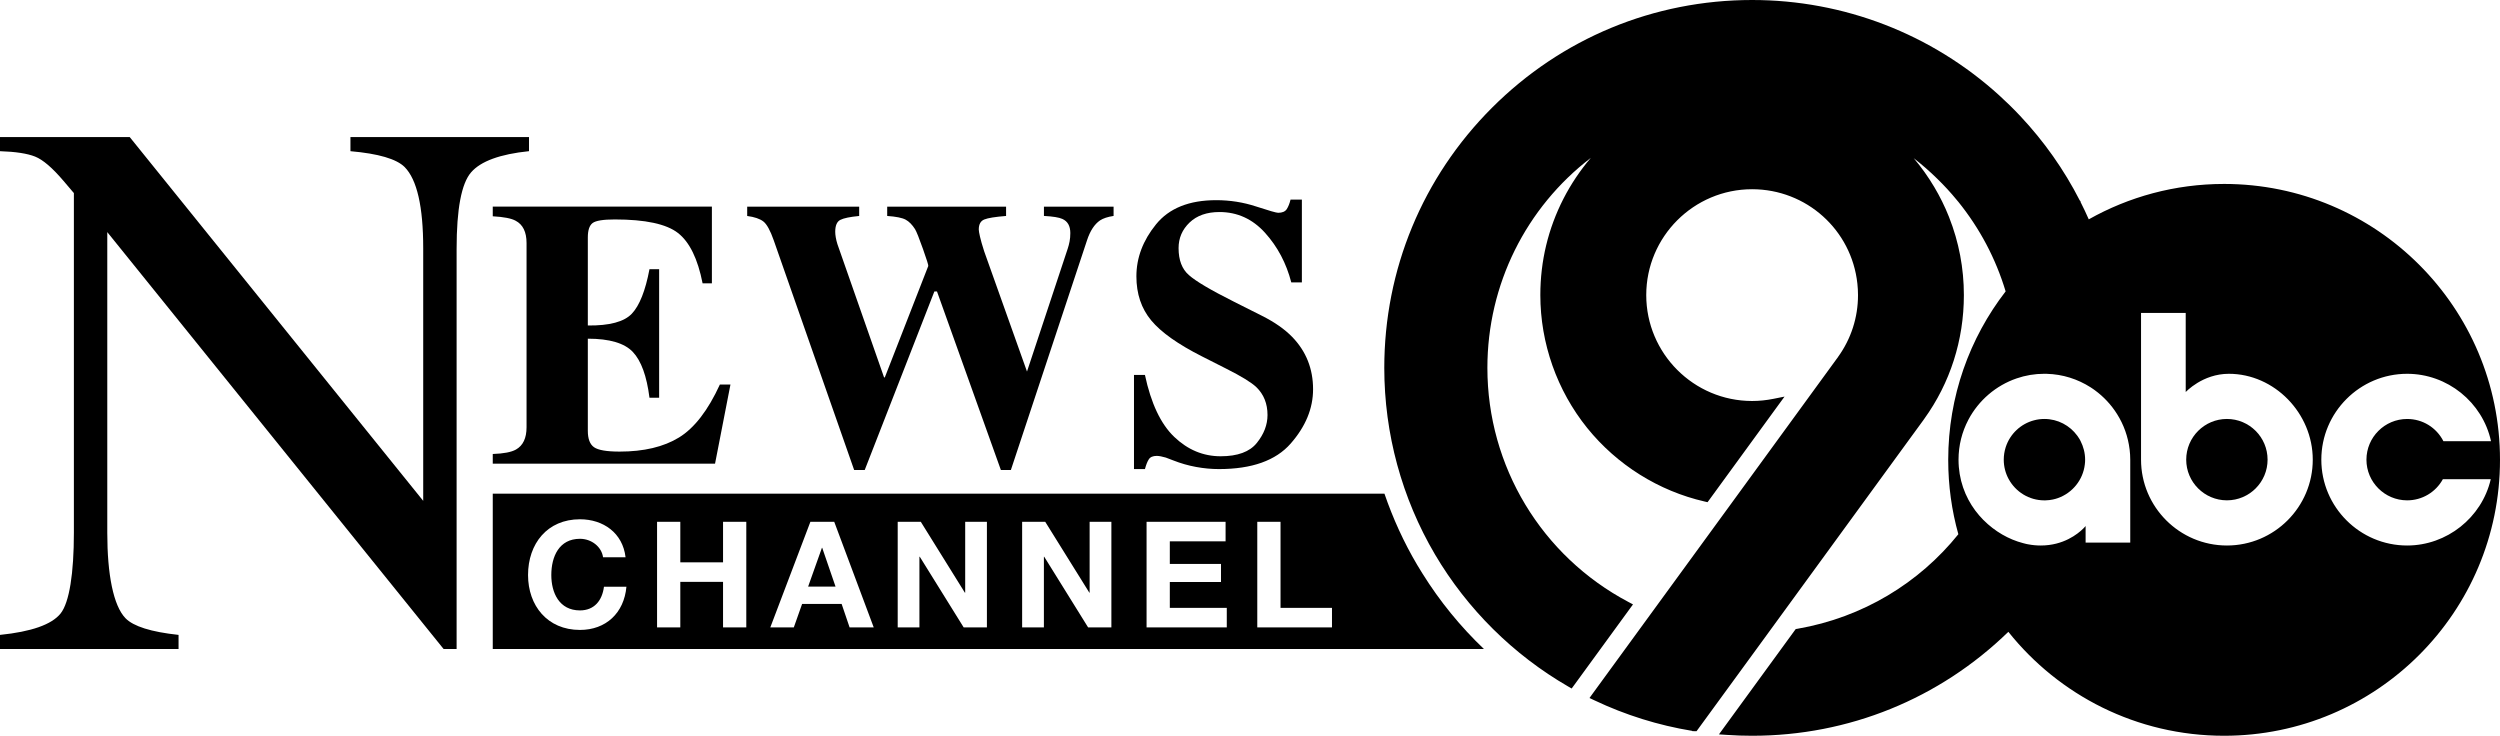
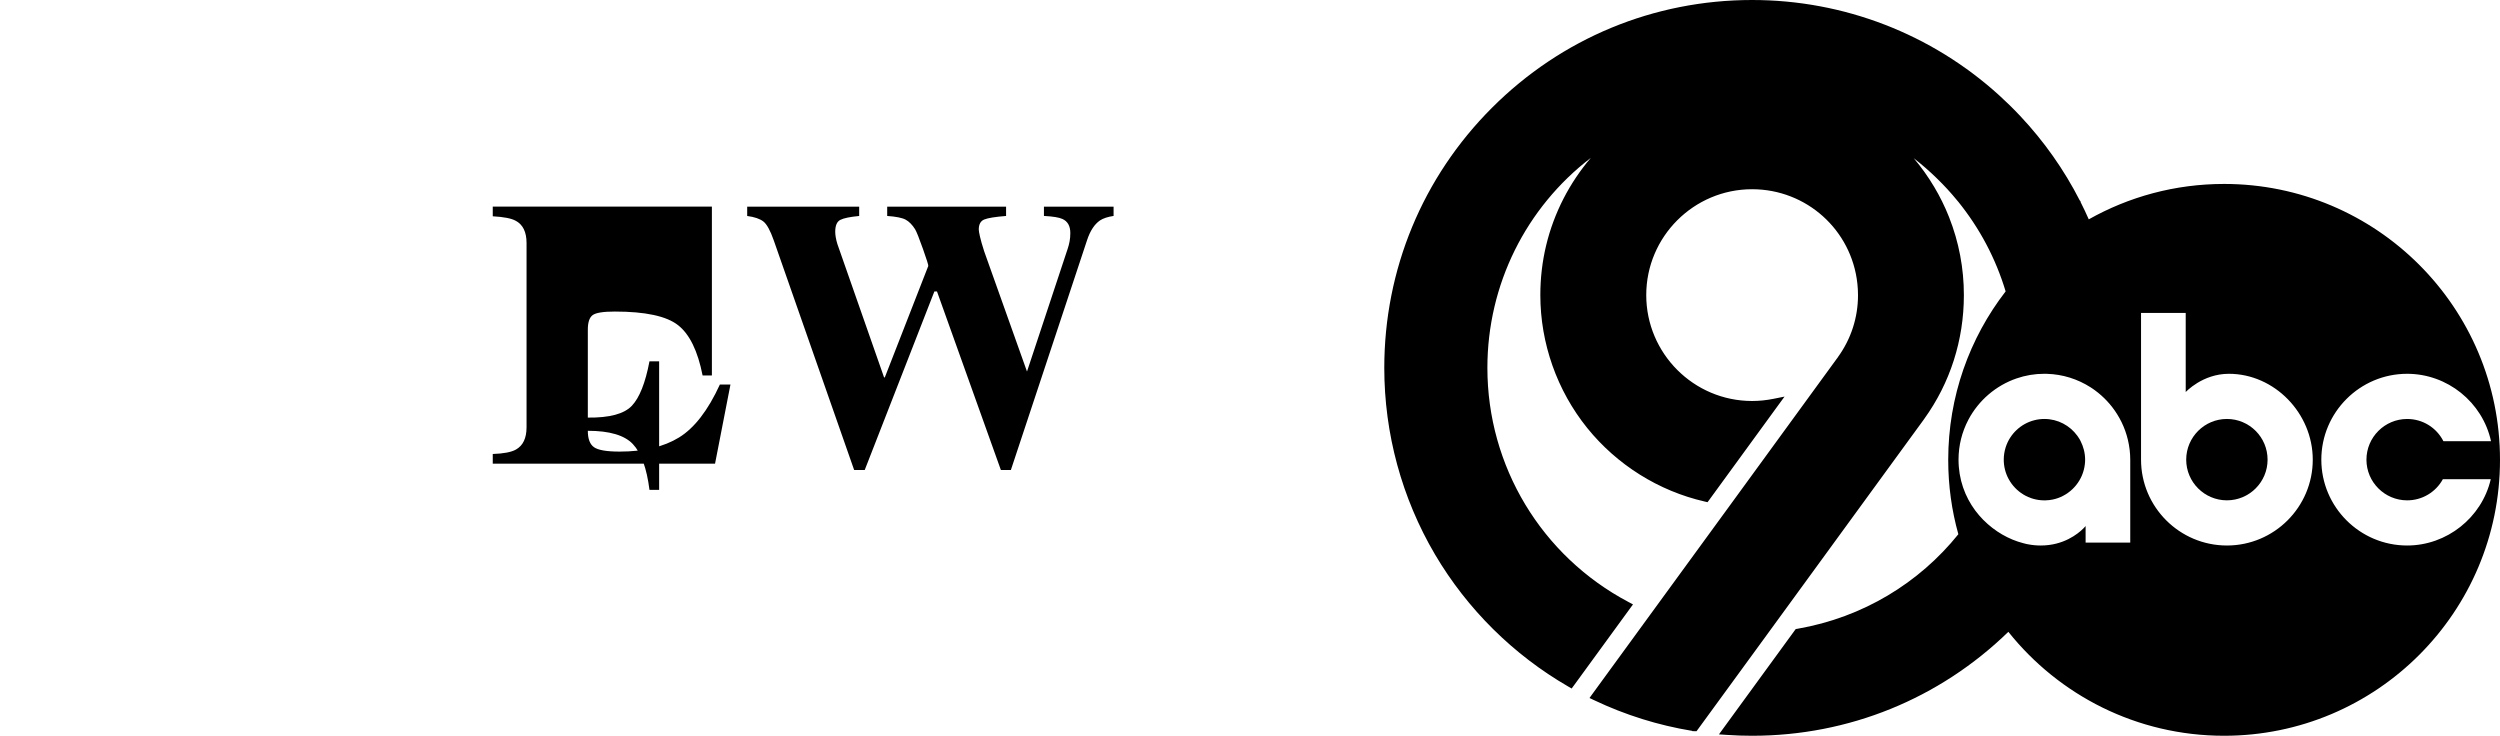
<svg xmlns="http://www.w3.org/2000/svg" xmlns:ns1="http://sodipodi.sourceforge.net/DTD/sodipodi-0.dtd" xmlns:ns2="http://www.inkscape.org/namespaces/inkscape" version="1.1" id="Layer_1" x="0px" y="0px" viewBox="0 0 127.537 37.535" xml:space="preserve" ns1:docname="WTVC_web_header.svg" ns2:version="1.1.1 (3bf5ae0, 2021-09-20)">
  <defs id="defs912">
	
	
	
	
	
	
	
	
	
</defs>
  <ns1:namedview id="namedview910" pagecolor="#505050" bordercolor="#eeeeee" borderopacity="1" ns2:pageshadow="0" ns2:pageopacity="0" ns2:pagecheckerboard="0" showgrid="false" ns2:zoom="4.1166667" ns2:cx="100.44534" ns2:cy="21.133603" ns2:window-width="1366" ns2:window-height="703" ns2:window-x="0" ns2:window-y="0" ns2:window-maximized="1" ns2:current-layer="Layer_1" />
  <style type="text/css" id="style885">
	.st0{fill:none;}
	.st1{fill:#FFFFFF;}
</style>
-   <polygon class="st1" points="42.624,41.157 41.945,39.18 41.93,39.18 41.227,41.157 " id="polygon889" style="fill:#000000;stroke:none" transform="translate(0,-11.233)" />
-   <path class="st1" d="m 72.568,29.26 c -0.093,-0.146 -0.184,-0.293 -0.27,-0.441 -0.682,-1.154 -1.239,-2.374 -1.671,-3.636 H 25.138 v 7.926 H 75.702 C 74.503,31.965 73.448,30.672 72.568,29.26 Z m -42.981,2.876 c -1.667,0 -2.649,-1.245 -2.649,-2.8 0,-1.6 0.981,-2.845 2.649,-2.845 1.186,0 2.182,0.694 2.326,1.939 h -1.148 c -0.074,-0.536 -0.589,-0.943 -1.178,-0.943 -1.064,0 -1.462,0.905 -1.462,1.849 0,0.899 0.399,1.804 1.462,1.804 0.726,0 1.133,-0.498 1.224,-1.207 h 1.146 c -0.121,1.344 -1.049,2.203 -2.37,2.203 z m 8.485,-0.129 h -1.186 v -2.324 h -2.18 v 2.324 H 33.52 v -5.388 h 1.186 v 2.068 h 2.18 v -2.068 h 1.186 z m 5.27,0 -0.407,-1.199 H 40.92 l -0.424,1.199 h -1.199 l 2.045,-5.388 h 1.216 l 2.015,5.388 z m 7.004,0 H 49.162 L 46.921,28.4 h -0.017 v 3.607 h -1.108 v -5.388 h 1.178 l 2.248,3.615 h 0.017 v -3.615 h 1.108 v 5.388 z m 6.35,0 H 55.51 L 53.269,28.4 h -0.015 v 3.607 h -1.11 v -5.388 h 1.178 l 2.25,3.615 h 0.015 v -3.615 h 1.11 v 5.388 z m 5.888,0 h -4.092 v -5.388 h 4.031 v 0.996 h -2.845 v 1.154 h 2.611 v 0.92 h -2.611 v 1.321 h 2.906 z m 5.367,0 H 64.14 v -5.388 h 1.186 v 4.392 h 2.625 z" id="path891" style="fill:#000000;stroke:none" />
  <path class="st1" d="m 106.098,22.42 c -0.011,-0.021 -0.023,-0.04 -0.036,-0.059 -0.027,-0.046 -0.057,-0.091 -0.091,-0.135 -0.378,-0.517 -0.988,-0.853 -1.676,-0.853 -0.182,0 -0.357,0.023 -0.523,0.068 0,0 0,0 -0.002,0 -0.68,0.177 -1.224,0.692 -1.443,1.353 -0.002,0.011 -0.006,0.023 -0.011,0.034 -0.061,0.196 -0.095,0.405 -0.095,0.623 0,0.357 0.091,0.696 0.251,0.99 0,0.002 0.002,0.002 0.002,0.002 0.352,0.646 1.036,1.083 1.821,1.083 h 0.042 c 0.002,0 0.002,0 0.002,0 0.072,0 0.141,-0.006 0.211,-0.015 0.055,-0.006 0.11,-0.017 0.163,-0.027 0.021,-0.004 0.044,-0.008 0.065,-0.015 0.03,-0.004 0.057,-0.013 0.084,-0.021 0.042,-0.013 0.082,-0.025 0.125,-0.04 0.732,-0.26 1.277,-0.92 1.37,-1.718 v -0.004 c 0.011,-0.076 0.015,-0.156 0.015,-0.234 0,-0.344 -0.087,-0.669 -0.234,-0.956 -0.013,-0.027 -0.028,-0.051 -0.04,-0.076 z" id="path893" style="fill:#000000;stroke:none" />
  <path class="st1" d="m 113.461,9.384 c -2.507,0 -4.862,0.656 -6.903,1.806 -0.131,-0.298 -0.272,-0.593 -0.418,-0.884 v -0.038 l -0.042,-0.044 C 105.296,8.656 104.275,7.208 103.063,5.919 102.717,5.55 102.356,5.197 101.991,4.866 98.536,1.728 94.058,0 89.384,0 c -5.012,0 -9.725,1.952 -13.27,5.497 -3.543,3.543 -5.495,8.258 -5.495,13.27 0,3.353 0.895,6.643 2.587,9.518 1.644,2.788 3.995,5.118 6.797,6.738 l 0.175,0.101 0.12,-0.163 2.855,-3.917 0.154,-0.211 -0.23,-0.122 c -4.44,-2.349 -7.198,-6.926 -7.198,-11.945 0,-4.257 1.975,-8.184 5.278,-10.714 -0.544,0.639 -1.015,1.34 -1.397,2.085 -0.783,1.53 -1.18,3.185 -1.18,4.915 0,2.461 0.85,4.869 2.391,6.781 1.519,1.882 3.649,3.216 5.993,3.752 l 0.146,0.034 0.089,-0.12 3.497,-4.799 0.342,-0.468 -0.568,0.114 c -0.357,0.072 -0.724,0.11 -1.087,0.11 -2.978,0 -5.4,-2.425 -5.4,-5.403 0,-2.978 2.423,-5.4 5.4,-5.4 2.767,0 5.075,2.07 5.371,4.816 0.021,0.194 0.032,0.39 0.032,0.585 0,1.142 -0.352,2.231 -1.017,3.153 l -0.008,0.015 c -0.004,0.006 -0.011,0.013 -0.015,0.019 v 0.002 l -0.006,0.008 -0.049,0.065 -5.215,7.158 -4.326,5.932 -2.902,3.98 -0.16,0.222 0.245,0.116 c 1.585,0.753 3.263,1.277 4.987,1.56 l 0.015,0.015 0.101,0.002 h 0.114 l 0.068,-0.093 3.343,-4.582 7.428,-10.191 0.73,-1 0.017,-0.025 0.027,-0.038 c 1.323,-1.834 2.024,-4.018 2.024,-6.318 0,-1.37 -0.253,-2.703 -0.751,-3.965 L 99.421,11.051 C 99.214,10.53 98.961,10.019 98.672,9.534 98.362,9.015 98.014,8.525 97.627,8.069 c 0.418,0.325 0.819,0.673 1.199,1.047 0.352,0.342 0.688,0.707 0.996,1.083 l 0.068,0.082 h 0.002 c 1.106,1.37 1.92,2.908 2.425,4.584 -1.838,2.378 -2.929,5.36 -2.929,8.595 0,1.315 0.179,2.587 0.517,3.794 -1.994,2.478 -4.864,4.244 -8.205,4.822 l -0.091,0.015 -0.055,0.074 -3.621,4.968 -0.241,0.331 0.407,0.027 c 0.428,0.03 0.861,0.044 1.285,0.044 4.921,0 9.551,-1.88 13.072,-5.303 2.579,3.233 6.551,5.303 11.005,5.303 7.775,0 14.076,-6.304 14.076,-14.076 0,-7.773 -6.302,-14.075 -14.076,-14.075 z m -4.785,18.297 h -2.279 v -0.846 c 0,0 -0.042,0.053 -0.127,0.137 -0.276,0.27 -1.005,0.857 -2.159,0.857 -0.213,0 -0.428,-0.019 -0.646,-0.061 -0.023,-0.004 -0.044,-0.008 -0.068,-0.013 -0.019,-0.004 -0.036,-0.008 -0.055,-0.013 -0.044,-0.011 -0.089,-0.021 -0.135,-0.034 -0.726,-0.188 -1.443,-0.595 -2.022,-1.18 h -0.002 c -0.148,-0.15 -0.285,-0.31 -0.414,-0.481 -0.521,-0.701 -0.855,-1.583 -0.855,-2.598 0,-0.73 0.179,-1.42 0.498,-2.026 0.002,-0.008 0.006,-0.015 0.011,-0.023 0.519,-0.975 1.397,-1.733 2.454,-2.096 0.445,-0.154 0.922,-0.236 1.416,-0.236 0.038,0 0.076,0 0.114,0.002 0.002,0 0.002,0 0.002,0 0.823,0.021 1.589,0.272 2.241,0.688 l 0.114,0.076 c 0.015,0.011 0.032,0.021 0.049,0.034 0.019,0.013 0.034,0.025 0.053,0.038 0.452,0.329 0.84,0.745 1.137,1.22 0.338,0.536 0.561,1.15 0.639,1.809 0.002,0.002 0.002,0.006 0.002,0.011 0.019,0.165 0.03,0.331 0.03,0.504 v 4.231 z m 4.93,0.148 c -2.416,0 -4.381,-1.965 -4.381,-4.379 v -7.485 h 2.279 V 20 c 0,0 0.853,-0.931 2.201,-0.931 2.321,0 4.28,2.007 4.28,4.381 0,2.414 -1.964,4.379 -4.379,4.379 z m 9.195,0 c -2.414,0 -4.379,-1.965 -4.379,-4.379 0,-2.414 1.965,-4.381 4.379,-4.381 2.047,0 3.841,1.443 4.278,3.438 h -2.429 c -0.357,-0.699 -1.064,-1.133 -1.849,-1.133 -1.144,0 -2.077,0.931 -2.077,2.077 0,1.144 0.933,2.074 2.077,2.074 0.76,0 1.456,-0.412 1.821,-1.078 h 2.444 c -0.456,1.962 -2.243,3.382 -4.265,3.382 z" id="path895" style="fill:#000000;stroke:none" />
  <path class="st1" d="m 113.606,21.373 c -1.146,0 -2.077,0.931 -2.077,2.077 0,1.144 0.931,2.074 2.077,2.074 1.144,0 2.074,-0.931 2.074,-2.074 10e-4,-1.146 -0.93,-2.077 -2.074,-2.077 z" id="path897" style="fill:#000000;stroke:none" />
-   <path class="st1" d="m 26.987,6.993 h -9.109 v 0.72 c 1.427,0.125 2.348,0.395 2.765,0.809 0.631,0.64 0.947,2.02 0.947,4.14 V 25.551 L 6.618,6.993 H 0 v 0.72 C 0.795,7.738 1.392,7.83 1.79,7.988 2.188,8.146 2.671,8.559 3.239,9.227 l 0.53,0.624 v 17.332 c 0,2.044 -0.227,3.558 -0.682,4.119 C 2.632,31.863 1.603,32.225 0,32.389 v 0.72 h 9.109 v -0.72 C 7.708,32.238 6.805,31.954 6.401,31.538 5.782,30.895 5.473,29.303 5.473,27.183 V 11.841 l 17.158,21.268 h 0.663 V 12.693 c 0,-2.033 0.246,-3.333 0.739,-3.901 0.492,-0.568 1.477,-0.928 2.954,-1.08 z" id="path899" style="fill:#000000;stroke:none" />
-   <path class="st1" d="m 37.264,19.618 h -0.54 c -0.606,1.32 -1.301,2.22 -2.084,2.7 -0.783,0.48 -1.794,0.72 -3.032,0.72 -0.657,0 -1.091,-0.074 -1.303,-0.223 -0.212,-0.148 -0.317,-0.428 -0.317,-0.838 v -4.699 c 1.105,0 1.871,0.226 2.297,0.677 0.426,0.452 0.709,1.23 0.848,2.335 h 0.493 v -6.556 h -0.493 c -0.208,1.099 -0.508,1.855 -0.9,2.269 -0.392,0.414 -1.14,0.614 -2.245,0.602 v -4.491 c 0,-0.366 0.081,-0.611 0.242,-0.734 0.161,-0.123 0.538,-0.185 1.132,-0.185 1.56,0 2.635,0.231 3.226,0.692 0.591,0.461 1.009,1.317 1.255,2.567 h 0.474 V 10.541 H 25.138 v 0.493 c 0.562,0.031 0.951,0.107 1.165,0.226 0.373,0.194 0.559,0.574 0.559,1.138 v 9.398 c 0,0.556 -0.18,0.935 -0.54,1.137 -0.234,0.133 -0.628,0.208 -1.184,0.227 v 0.493 h 11.34 z" id="path901" style="fill:#000000;stroke:none" />
+   <path class="st1" d="m 37.264,19.618 h -0.54 c -0.606,1.32 -1.301,2.22 -2.084,2.7 -0.783,0.48 -1.794,0.72 -3.032,0.72 -0.657,0 -1.091,-0.074 -1.303,-0.223 -0.212,-0.148 -0.317,-0.428 -0.317,-0.838 c 1.105,0 1.871,0.226 2.297,0.677 0.426,0.452 0.709,1.23 0.848,2.335 h 0.493 v -6.556 h -0.493 c -0.208,1.099 -0.508,1.855 -0.9,2.269 -0.392,0.414 -1.14,0.614 -2.245,0.602 v -4.491 c 0,-0.366 0.081,-0.611 0.242,-0.734 0.161,-0.123 0.538,-0.185 1.132,-0.185 1.56,0 2.635,0.231 3.226,0.692 0.591,0.461 1.009,1.317 1.255,2.567 h 0.474 V 10.541 H 25.138 v 0.493 c 0.562,0.031 0.951,0.107 1.165,0.226 0.373,0.194 0.559,0.574 0.559,1.138 v 9.398 c 0,0.556 -0.18,0.935 -0.54,1.137 -0.234,0.133 -0.628,0.208 -1.184,0.227 v 0.493 h 11.34 z" id="path901" style="fill:#000000;stroke:none" />
  <path class="st1" d="m 39.472,12.259 4.102,11.717 h 0.54 l 3.553,-9.108 H 47.8 l 3.259,9.108 h 0.511 l 3.884,-11.717 c 0.158,-0.481 0.379,-0.819 0.663,-1.015 0.164,-0.107 0.394,-0.183 0.692,-0.228 v -0.474 h -3.553 v 0.474 c 0.461,0.025 0.773,0.076 0.938,0.152 0.272,0.12 0.408,0.361 0.408,0.721 0,0.158 -0.013,0.302 -0.038,0.432 -0.025,0.13 -0.057,0.251 -0.095,0.365 l -2.077,6.268 -2.185,-6.135 c -0.101,-0.316 -0.172,-0.564 -0.213,-0.745 -0.041,-0.18 -0.062,-0.302 -0.062,-0.365 0,-0.266 0.093,-0.436 0.28,-0.512 0.186,-0.076 0.557,-0.136 1.113,-0.18 V 10.543 H 45.26 v 0.474 c 0.455,0.032 0.769,0.095 0.943,0.19 0.174,0.095 0.333,0.256 0.478,0.484 0.076,0.127 0.211,0.464 0.404,1.01 0.193,0.546 0.284,0.835 0.271,0.867 l -2.217,5.684 H 45.1 l -2.378,-6.793 c -0.038,-0.12 -0.066,-0.236 -0.085,-0.346 -0.019,-0.111 -0.028,-0.207 -0.028,-0.289 0,-0.316 0.087,-0.519 0.26,-0.607 0.174,-0.089 0.494,-0.155 0.962,-0.199 v -0.474 h -5.713 v 0.474 c 0.372,0.05 0.647,0.143 0.824,0.28 0.176,0.136 0.353,0.457 0.53,0.961 z" id="path903" style="fill:#000000;stroke:none" />
-   <path class="st1" d="m 58.606,23.432 c 0.075,-0.117 0.211,-0.175 0.41,-0.175 0.056,0 0.124,0.008 0.205,0.024 0.081,0.016 0.165,0.036 0.252,0.062 l 0.373,0.142 c 0.385,0.152 0.775,0.264 1.17,0.336 0.395,0.073 0.785,0.109 1.17,0.109 1.678,0 2.897,-0.434 3.658,-1.302 0.761,-0.868 1.142,-1.791 1.142,-2.769 0,-1.048 -0.355,-1.938 -1.064,-2.67 -0.38,-0.391 -0.889,-0.748 -1.528,-1.071 L 62.96,15.397 c -1.197,-0.6 -1.967,-1.056 -2.31,-1.365 -0.35,-0.303 -0.525,-0.762 -0.525,-1.375 0,-0.512 0.187,-0.946 0.56,-1.304 0.374,-0.357 0.881,-0.536 1.523,-0.536 0.914,0 1.69,0.354 2.329,1.061 0.639,0.708 1.085,1.551 1.338,2.53 h 0.54 v -4.225 h -0.578 c -0.05,0.202 -0.115,0.365 -0.195,0.488 -0.081,0.123 -0.227,0.185 -0.438,0.185 -0.093,0 -0.467,-0.107 -1.123,-0.322 -0.655,-0.215 -1.334,-0.322 -2.036,-0.322 -1.379,0 -2.402,0.411 -3.07,1.233 -0.668,0.822 -1.002,1.706 -1.002,2.654 0,0.891 0.252,1.64 0.756,2.247 0.504,0.607 1.37,1.22 2.596,1.839 l 1.236,0.626 c 0.768,0.386 1.278,0.699 1.53,0.939 0.38,0.367 0.571,0.841 0.571,1.422 0,0.499 -0.182,0.975 -0.547,1.427 -0.364,0.452 -0.979,0.678 -1.843,0.678 -0.889,0 -1.678,-0.329 -2.367,-0.987 -0.689,-0.658 -1.187,-1.712 -1.496,-3.162 H 57.85 v 4.803 h 0.559 c 0.057,-0.217 0.122,-0.382 0.197,-0.499 z" id="path905" style="fill:#000000;stroke:none" />
</svg>